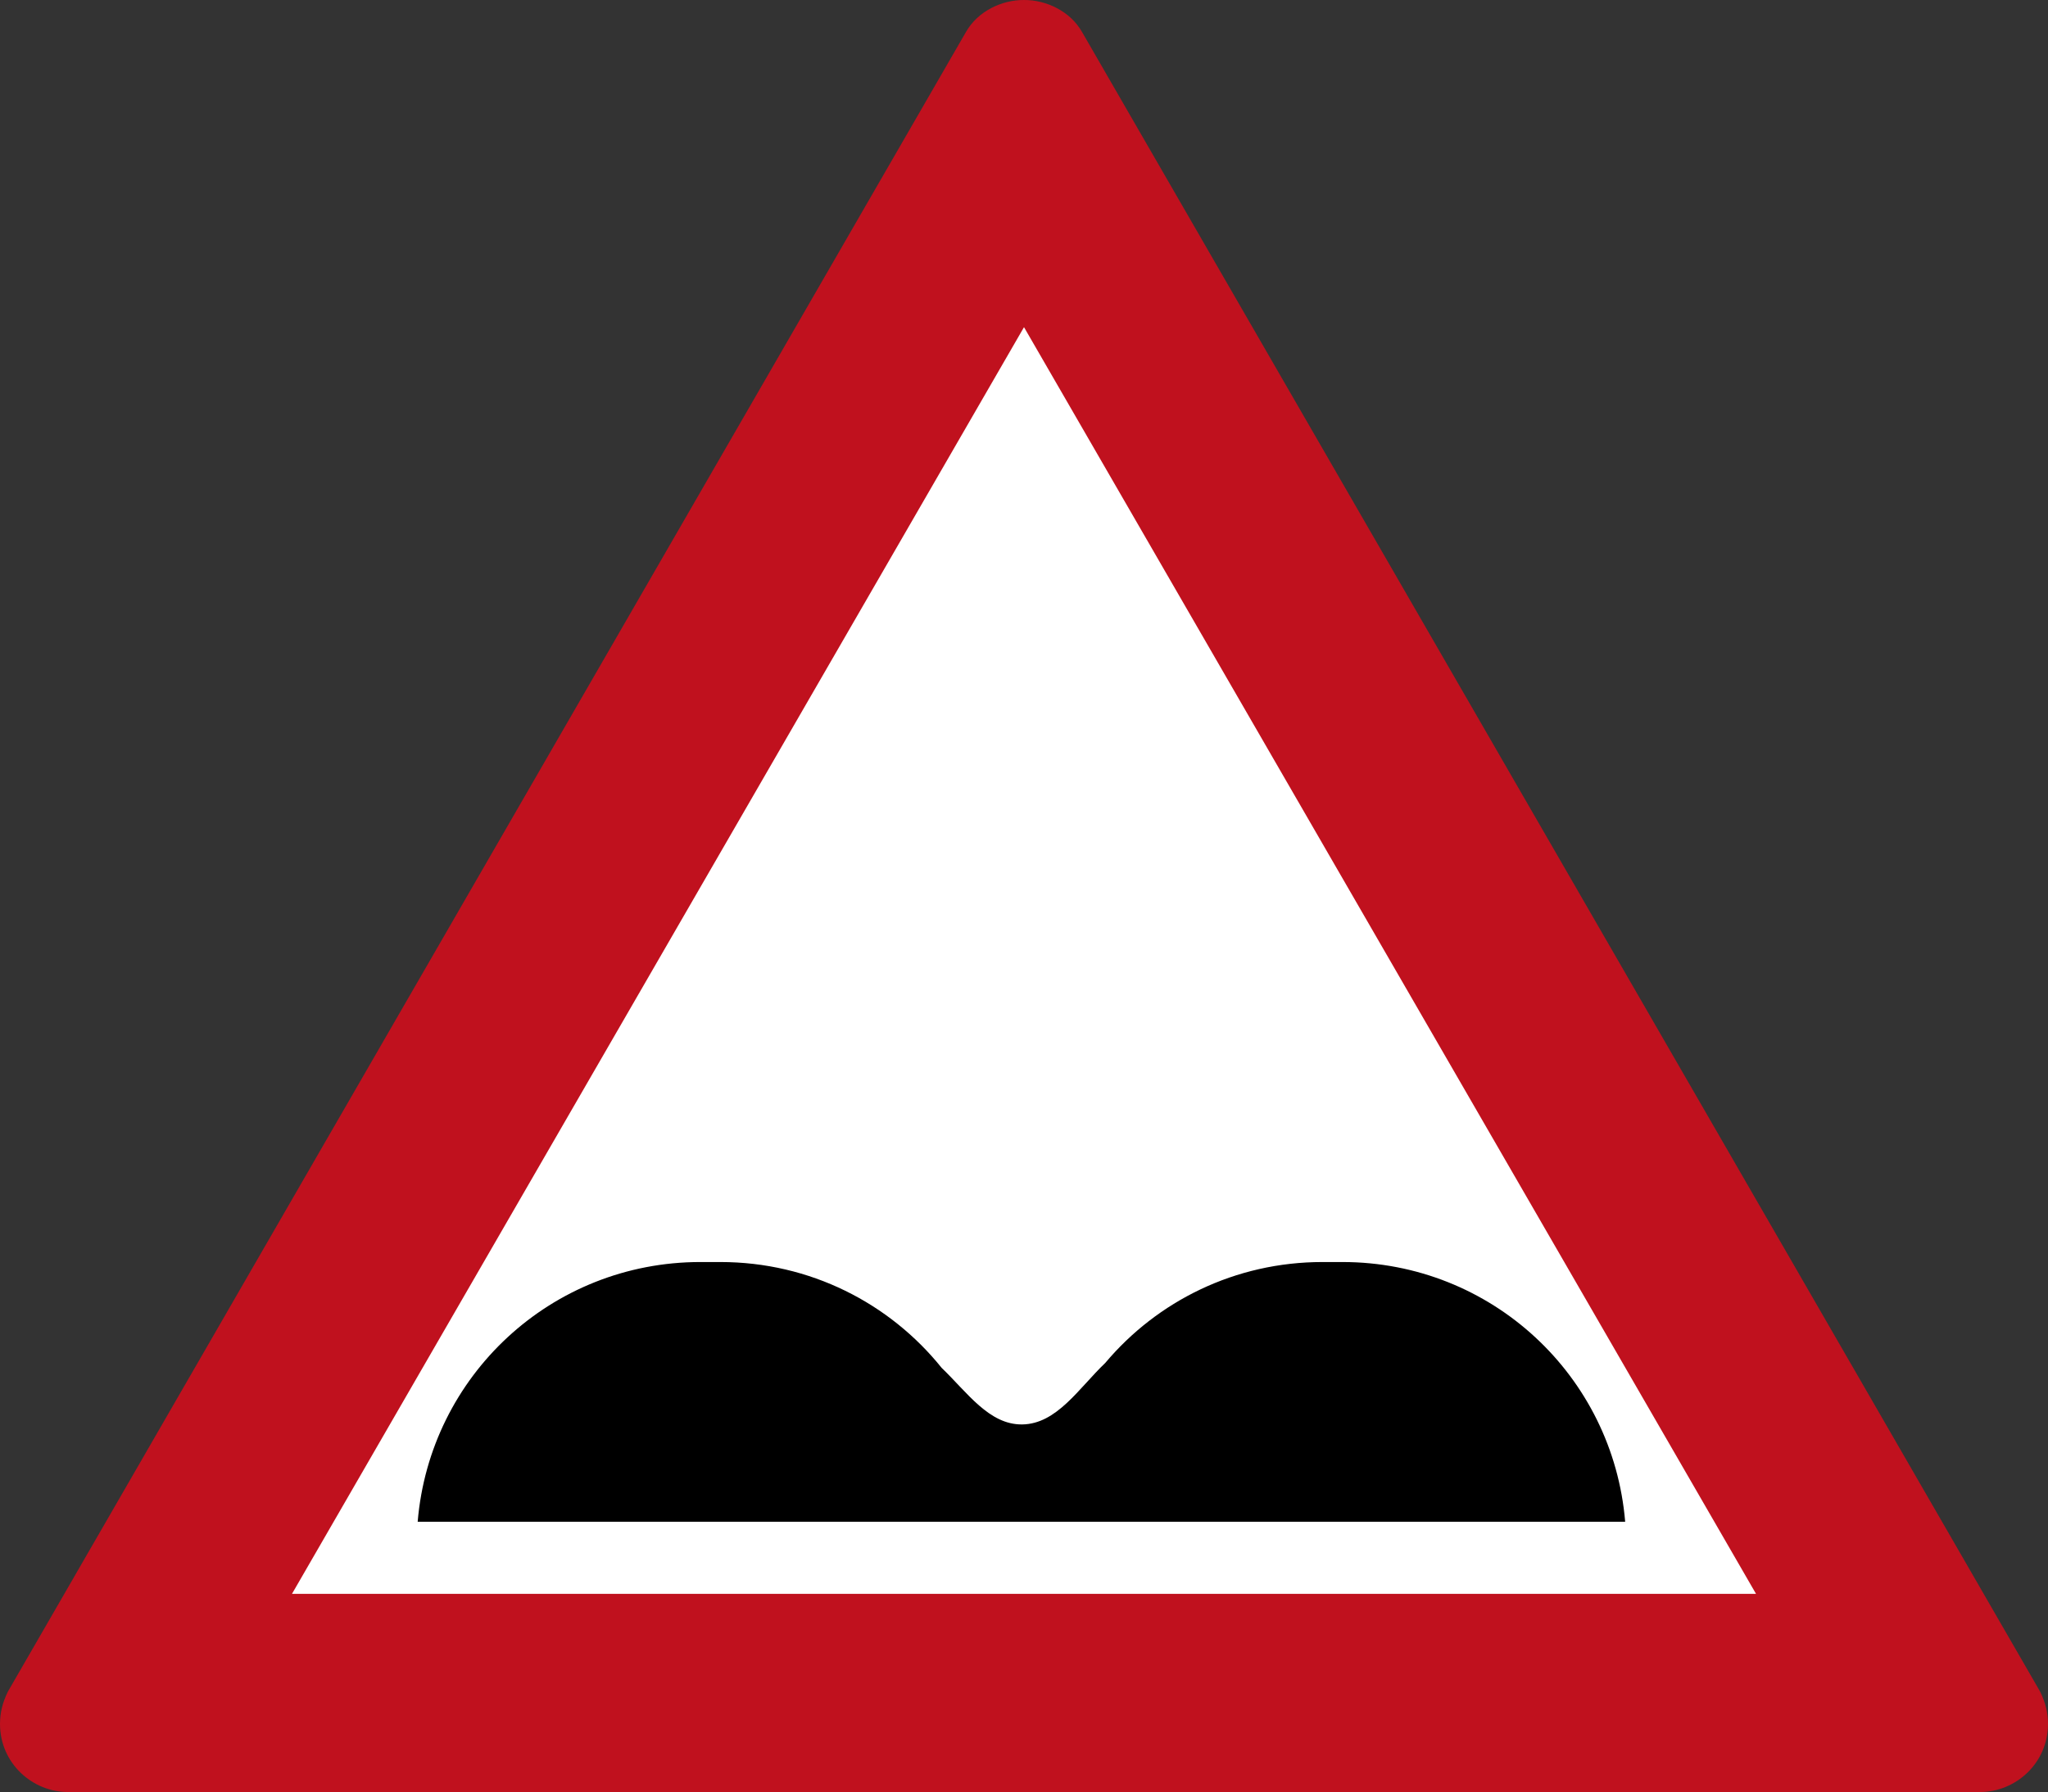
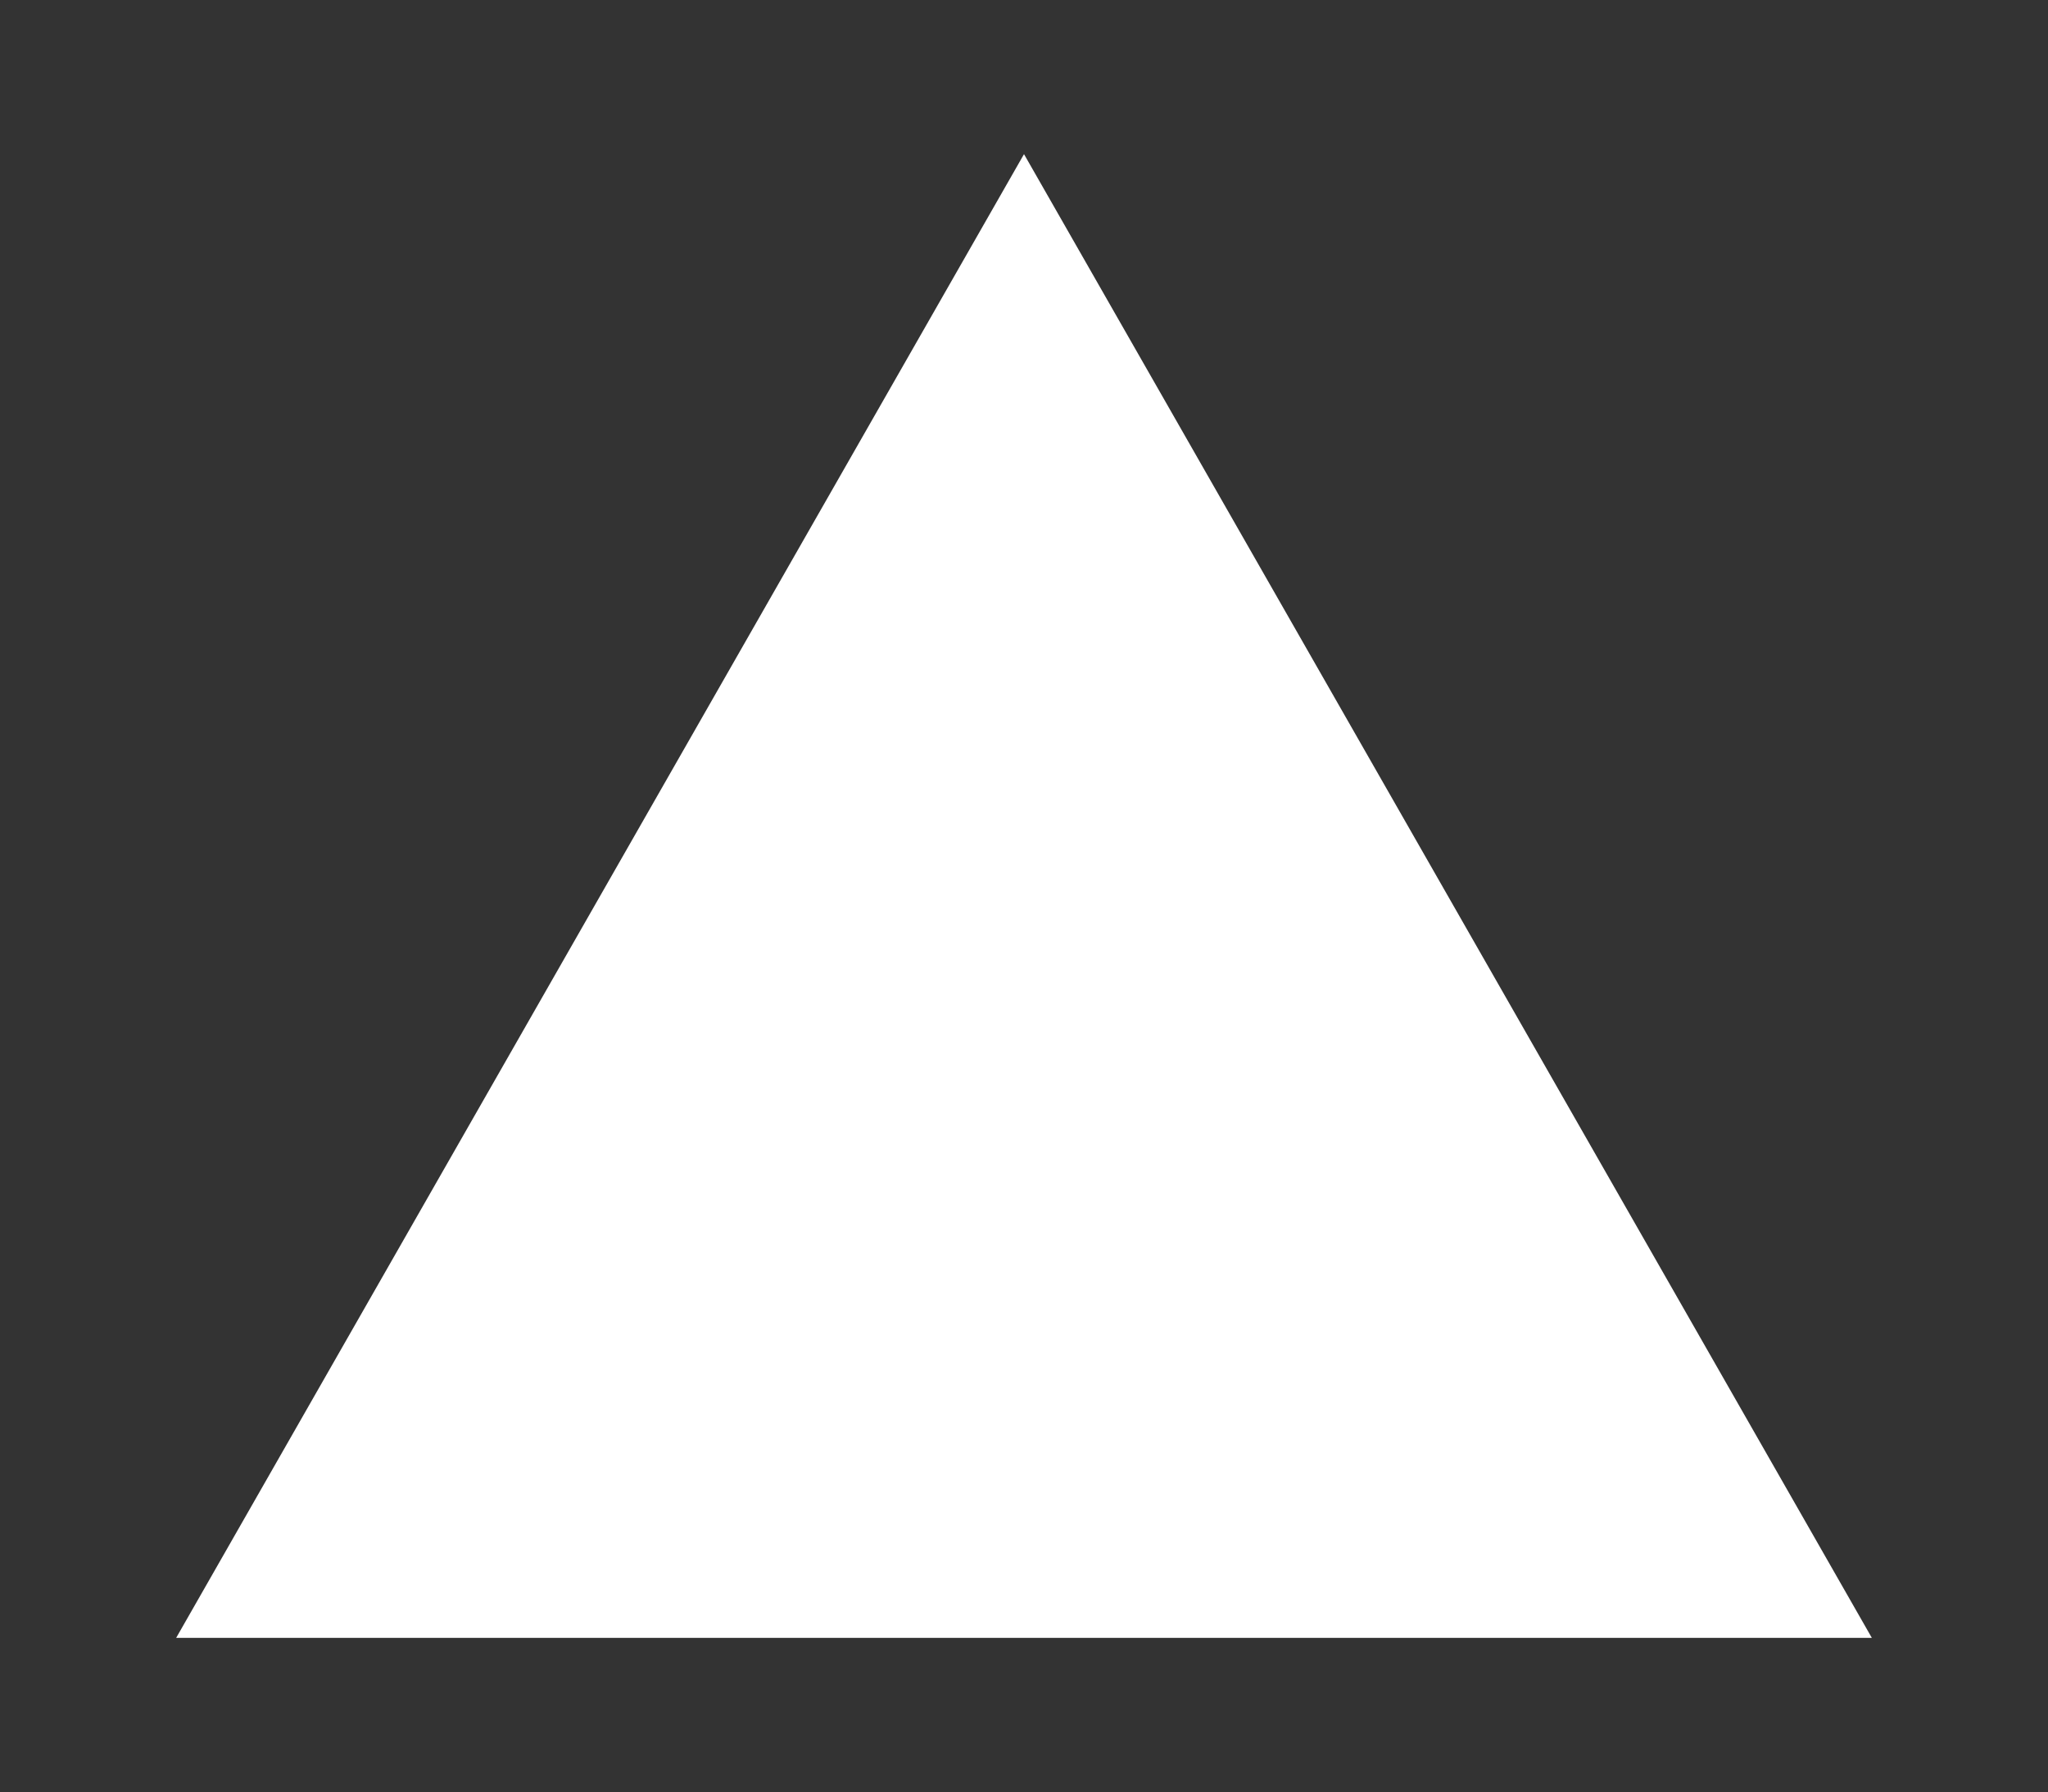
<svg xmlns="http://www.w3.org/2000/svg" xmlns:ns1="http://sodipodi.sourceforge.net/DTD/sodipodi-0.dtd" xmlns:ns2="http://www.inkscape.org/namespaces/inkscape" viewBox="0 0 568.125 497.228" height="497.228" width="568.125" xml:space="preserve" version="1.1" id="svg3522" ns1:docname="Israel_road_sign_151.svg" ns2:version="1.0 (4035a4fb49, 2020-05-01)">
  <rect x="0" y="0" width="568.125" height="497.228" fill="#333333" stroke="none" />
  <ns1:namedview id="namedview11" pagecolor="#ffffff" bordercolor="#666666" borderopacity="1.0" ns2:pageshadow="2" ns2:pageopacity="0.0" ns2:pagecheckerboard="true" showgrid="false" showguides="true" ns2:guide-bbox="true" ns2:snap-intersection-paths="true" ns2:snap-smooth-nodes="true" ns2:snap-bbox="true" ns2:snap-bbox-edge-midpoints="true" ns2:bbox-nodes="true" ns2:zoom="1" ns2:cx="194.13954" ns2:cy="417.57636" ns2:window-width="1920" ns2:window-height="1001" ns2:window-x="-9" ns2:window-y="-9" ns2:window-maximized="1" ns2:current-layer="g7054" width="568.125px" ns2:snap-global="true" ns2:object-paths="false" ns2:document-rotation="0" />
  <defs id="defs3526" />
  <g id="g7054" transform="matrix(-1,0,0,1,568.125,0)">
    <g transform="matrix(-1,0,0,1,568.125,0)" id="g901">
      <g id="g5565" transform="matrix(-1,0,0,1,568.125,0)">
        <path ns1:nodetypes="cccc" d="M 284.062,42.769 519.258,454.459 H 48.867 Z" style="display:inline;fill:#ffffff;fill-opacity:1;stroke-width:1.415;stroke-linecap:round" id="rect2419" />
-         <path ns1:nodetypes="cccccccccccccc" d="M 284.062,4.5425685e-4 C 277.941,-0.043 271.219,3.084 267.926,8.94 L 2.198,469.35 C 0.664,472.484 0.02,475.209 0,478.327 0,489.218 8.938,497.228 18.874,497.228 H 549.25 c 9.936,0 18.874,-8.01 18.874,-18.901 -0.02,-3.118 -0.664,-5.843 -2.198,-8.977 L 300.198,8.94 C 296.906,3.084 290.184,-0.043 284.062,4.5425685e-4 Z m 0,90.775 L 487.127,442.243 H 80.997 Z" style="display:inline;fill:#c0111e;fill-opacity:1;fill-rule:nonzero;stroke:none;stroke-width:0.859" id="path1287-2" />
      </g>
    </g>
-     <path id="rect1520" style="opacity:1;fill:#000000;fill-opacity:1;stroke-width:58.92;stroke-linecap:round;stroke-linejoin:round" d="m 373.826,350.172 c 41.37,0 75.066,31.595 78.432,72.067 H 289.865 279.69 139.366 117.296 c 3.366,-40.472 37.066,-72.067 78.436,-72.067 h 5.525 c 24.249,0 45.851,10.864 60.264,27.999 7.354,7.026 13.433,16.948 23.049,17.064 9.186,0.111 15.244,-8.9 22.334,-15.693 14.4,-17.926 36.501,-29.37 61.392,-29.37 z" />
  </g>
</svg>